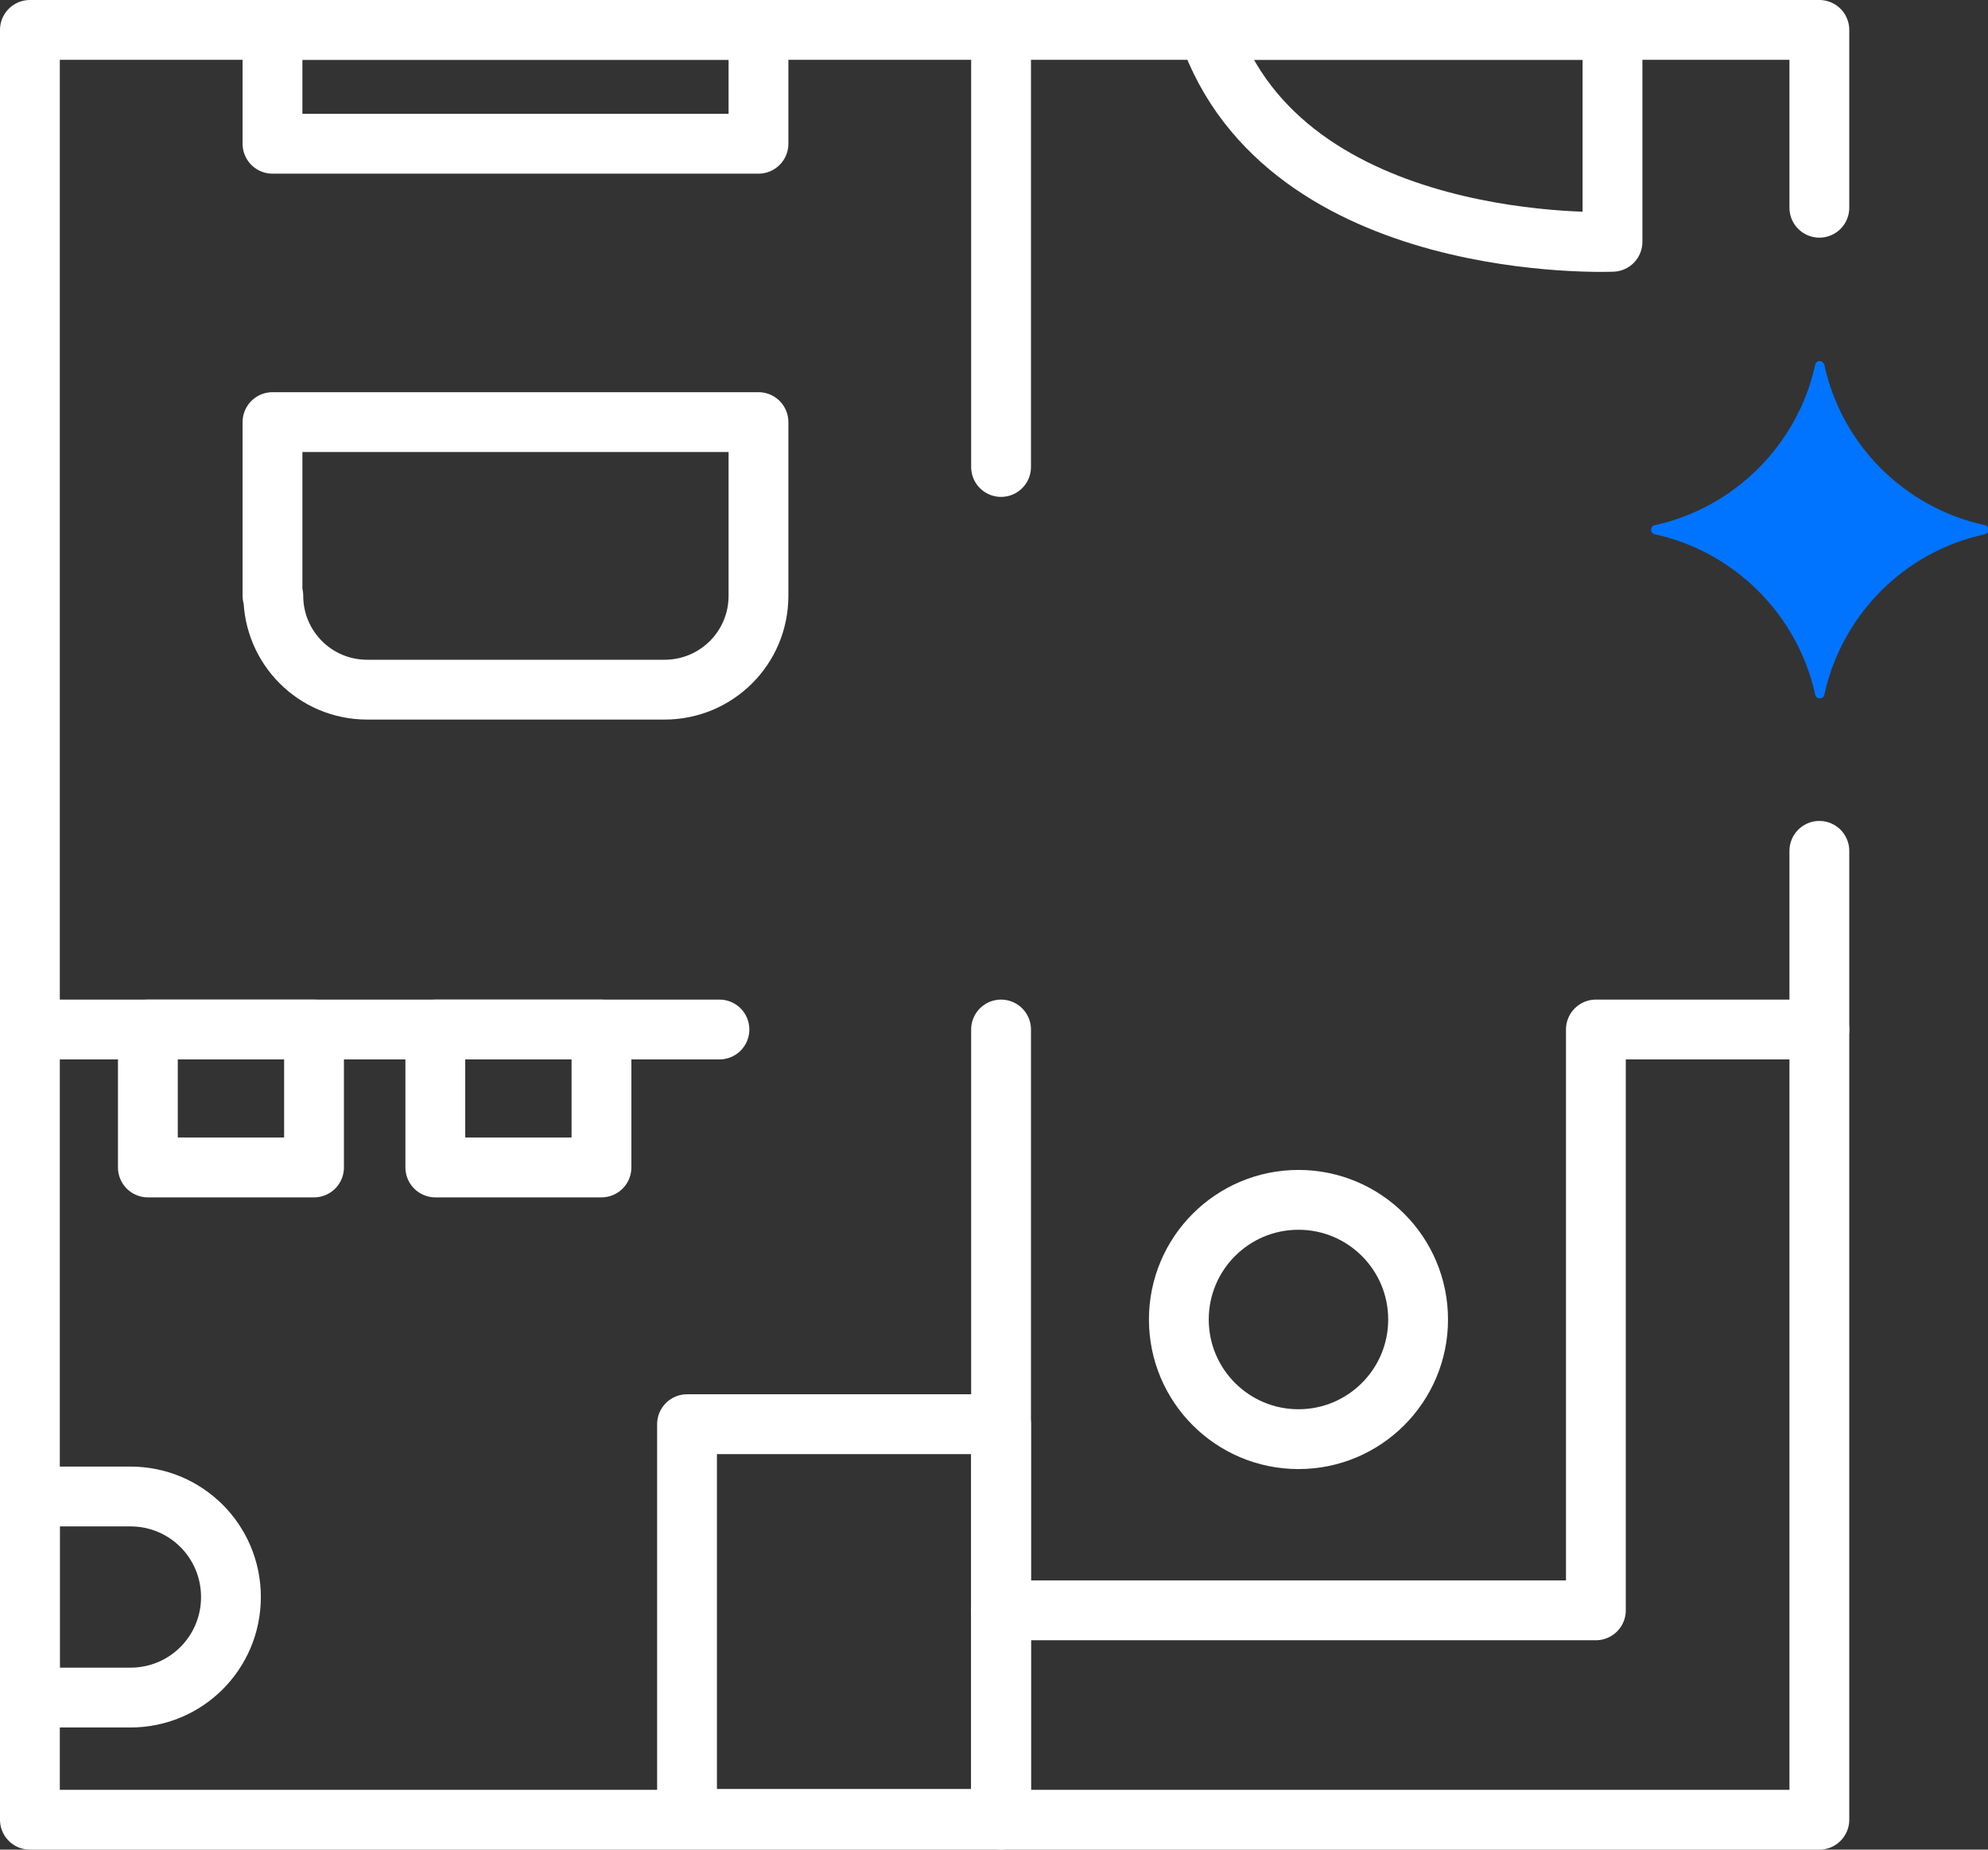
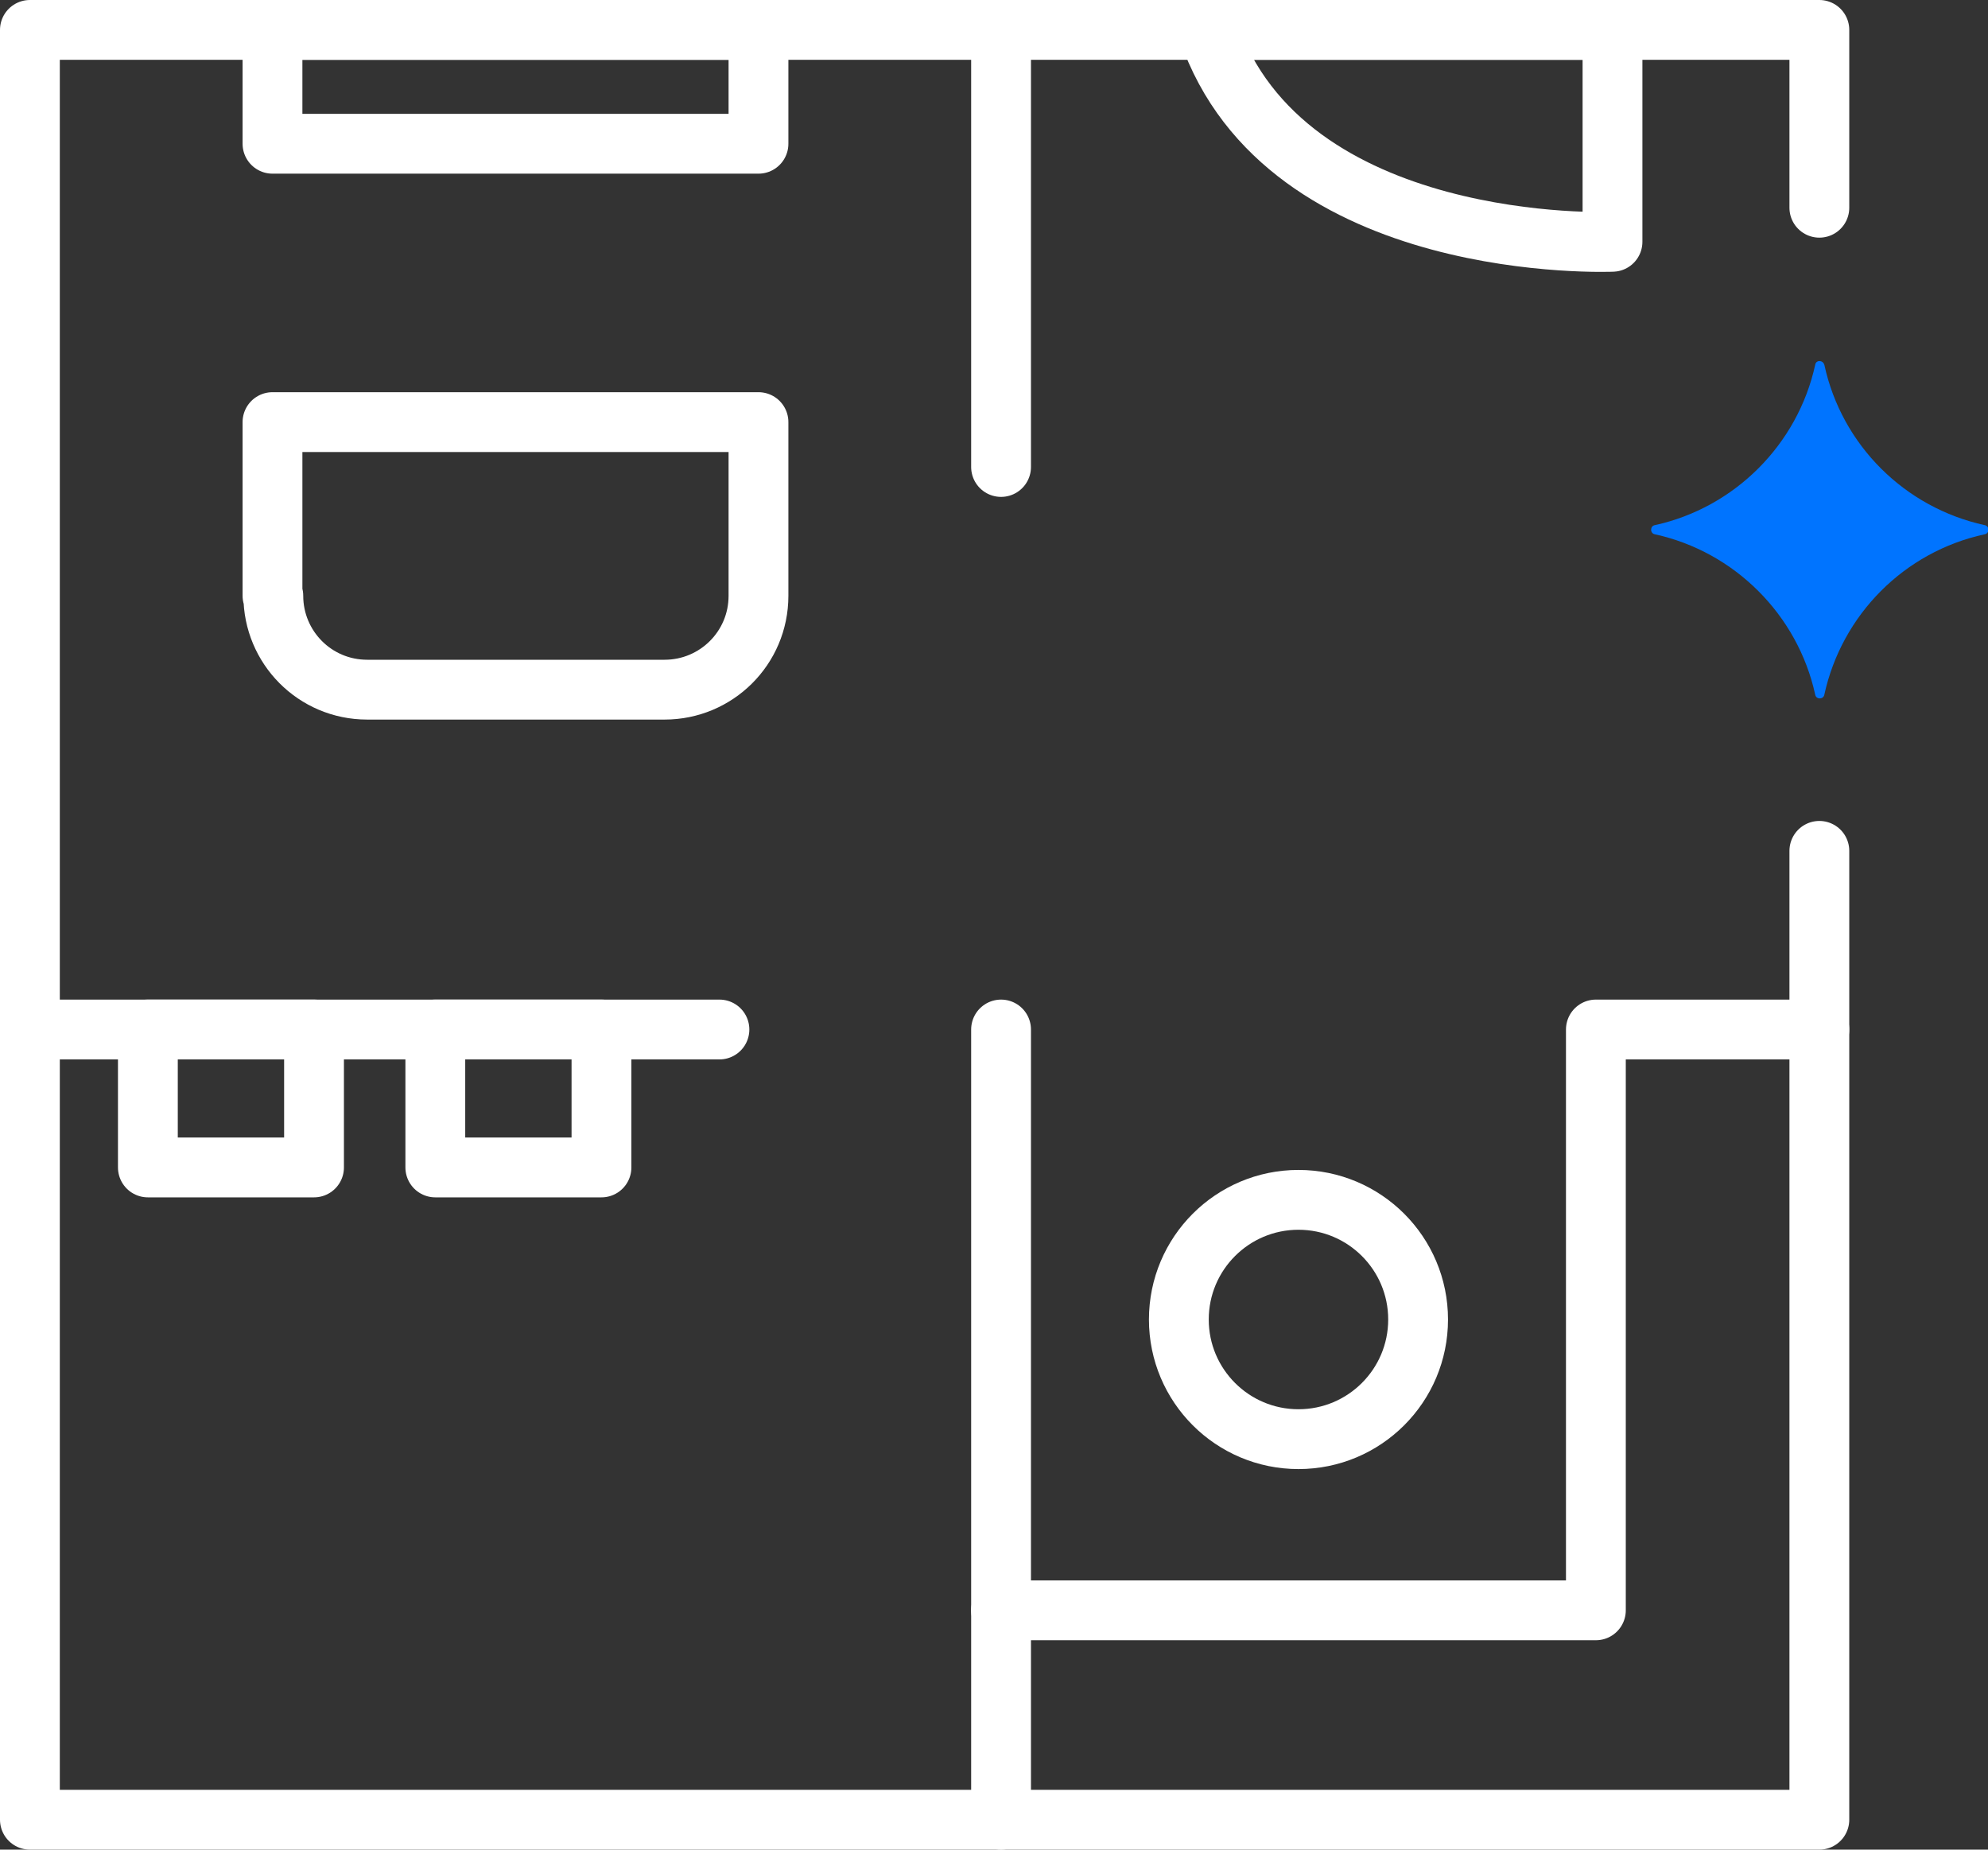
<svg xmlns="http://www.w3.org/2000/svg" id="Ebene_2" data-name="Ebene 2" viewBox="0 0 23.93 22.26">
  <rect x="0" y="0" width="23.93" height="22.26" fill="#333333" stroke="none" />
  <defs>
    <style>
      .cls-1 {
        fill: #0074ff;
      }

      .cls-2 {
        fill: none;
        stroke: #fff;
        stroke-linecap: round;
        stroke-linejoin: round;
        stroke-width: .72px;
      }
    </style>
  </defs>
  <g id="Content">
    <g>
      <polyline class="cls-2" points="21.9 10.24 21.9 21.9 .36 21.9 .36 .36 21.9 .36 21.9 2.5" />
      <line class="cls-2" x1="12.05" y1="21.9" x2="12.05" y2="12.39" />
      <polyline class="cls-2" points="12.05 19.38 19.21 19.38 19.21 12.39 21.9 12.39" />
      <line class="cls-2" x1="8.66" y1="12.39" x2=".36" y2="12.39" />
      <line class="cls-2" x1="12.05" y1="5.62" x2="12.05" y2=".36" />
      <circle class="cls-2" cx="15.63" cy="15.88" r="1.44" />
-       <rect class="cls-2" x="8.28" y="17.15" width="3.78" height="4.75" transform="translate(20.33 39.04) rotate(180)" />
-       <path class="cls-2" d="M1.57,18h1.21v2.42h-1.21c-.67,0-1.21-.54-1.21-1.21H.36c0-.67.54-1.21,1.21-1.21Z" transform="translate(3.14 38.43) rotate(-180)" />
      <rect class="cls-2" x="5.25" y="12.39" width="2" height="1.66" transform="translate(12.49 26.44) rotate(180)" />
      <rect class="cls-2" x="1.78" y="12.39" width="2" height="1.66" transform="translate(5.56 26.44) rotate(180)" />
      <path class="cls-2" d="M5.73,3.77h2.09v5.85h-2.09c-.63,0-1.13-.51-1.13-1.13v-3.58c0-.63.51-1.13,1.13-1.13Z" transform="translate(-.49 12.9) rotate(-90)" />
      <rect class="cls-2" x="5.52" y="-1.88" width="1.37" height="5.85" transform="translate(5.16 7.25) rotate(-90)" />
      <path class="cls-1" d="M23.89,6.32c-.96-.21-1.72-.96-1.93-1.93-.02-.06-.1-.06-.11,0-.21.96-.97,1.72-1.93,1.93-.06.01-.06.1,0,.11.96.21,1.72.97,1.93,1.93.01.06.1.06.11,0,.21-.96.96-1.72,1.93-1.93.06-.01.06-.1,0-.11Z" />
      <path class="cls-2" d="M19.41.36v2.55s-3.94.17-4.87-2.55h4.87Z" />
    </g>
  </g>
</svg>